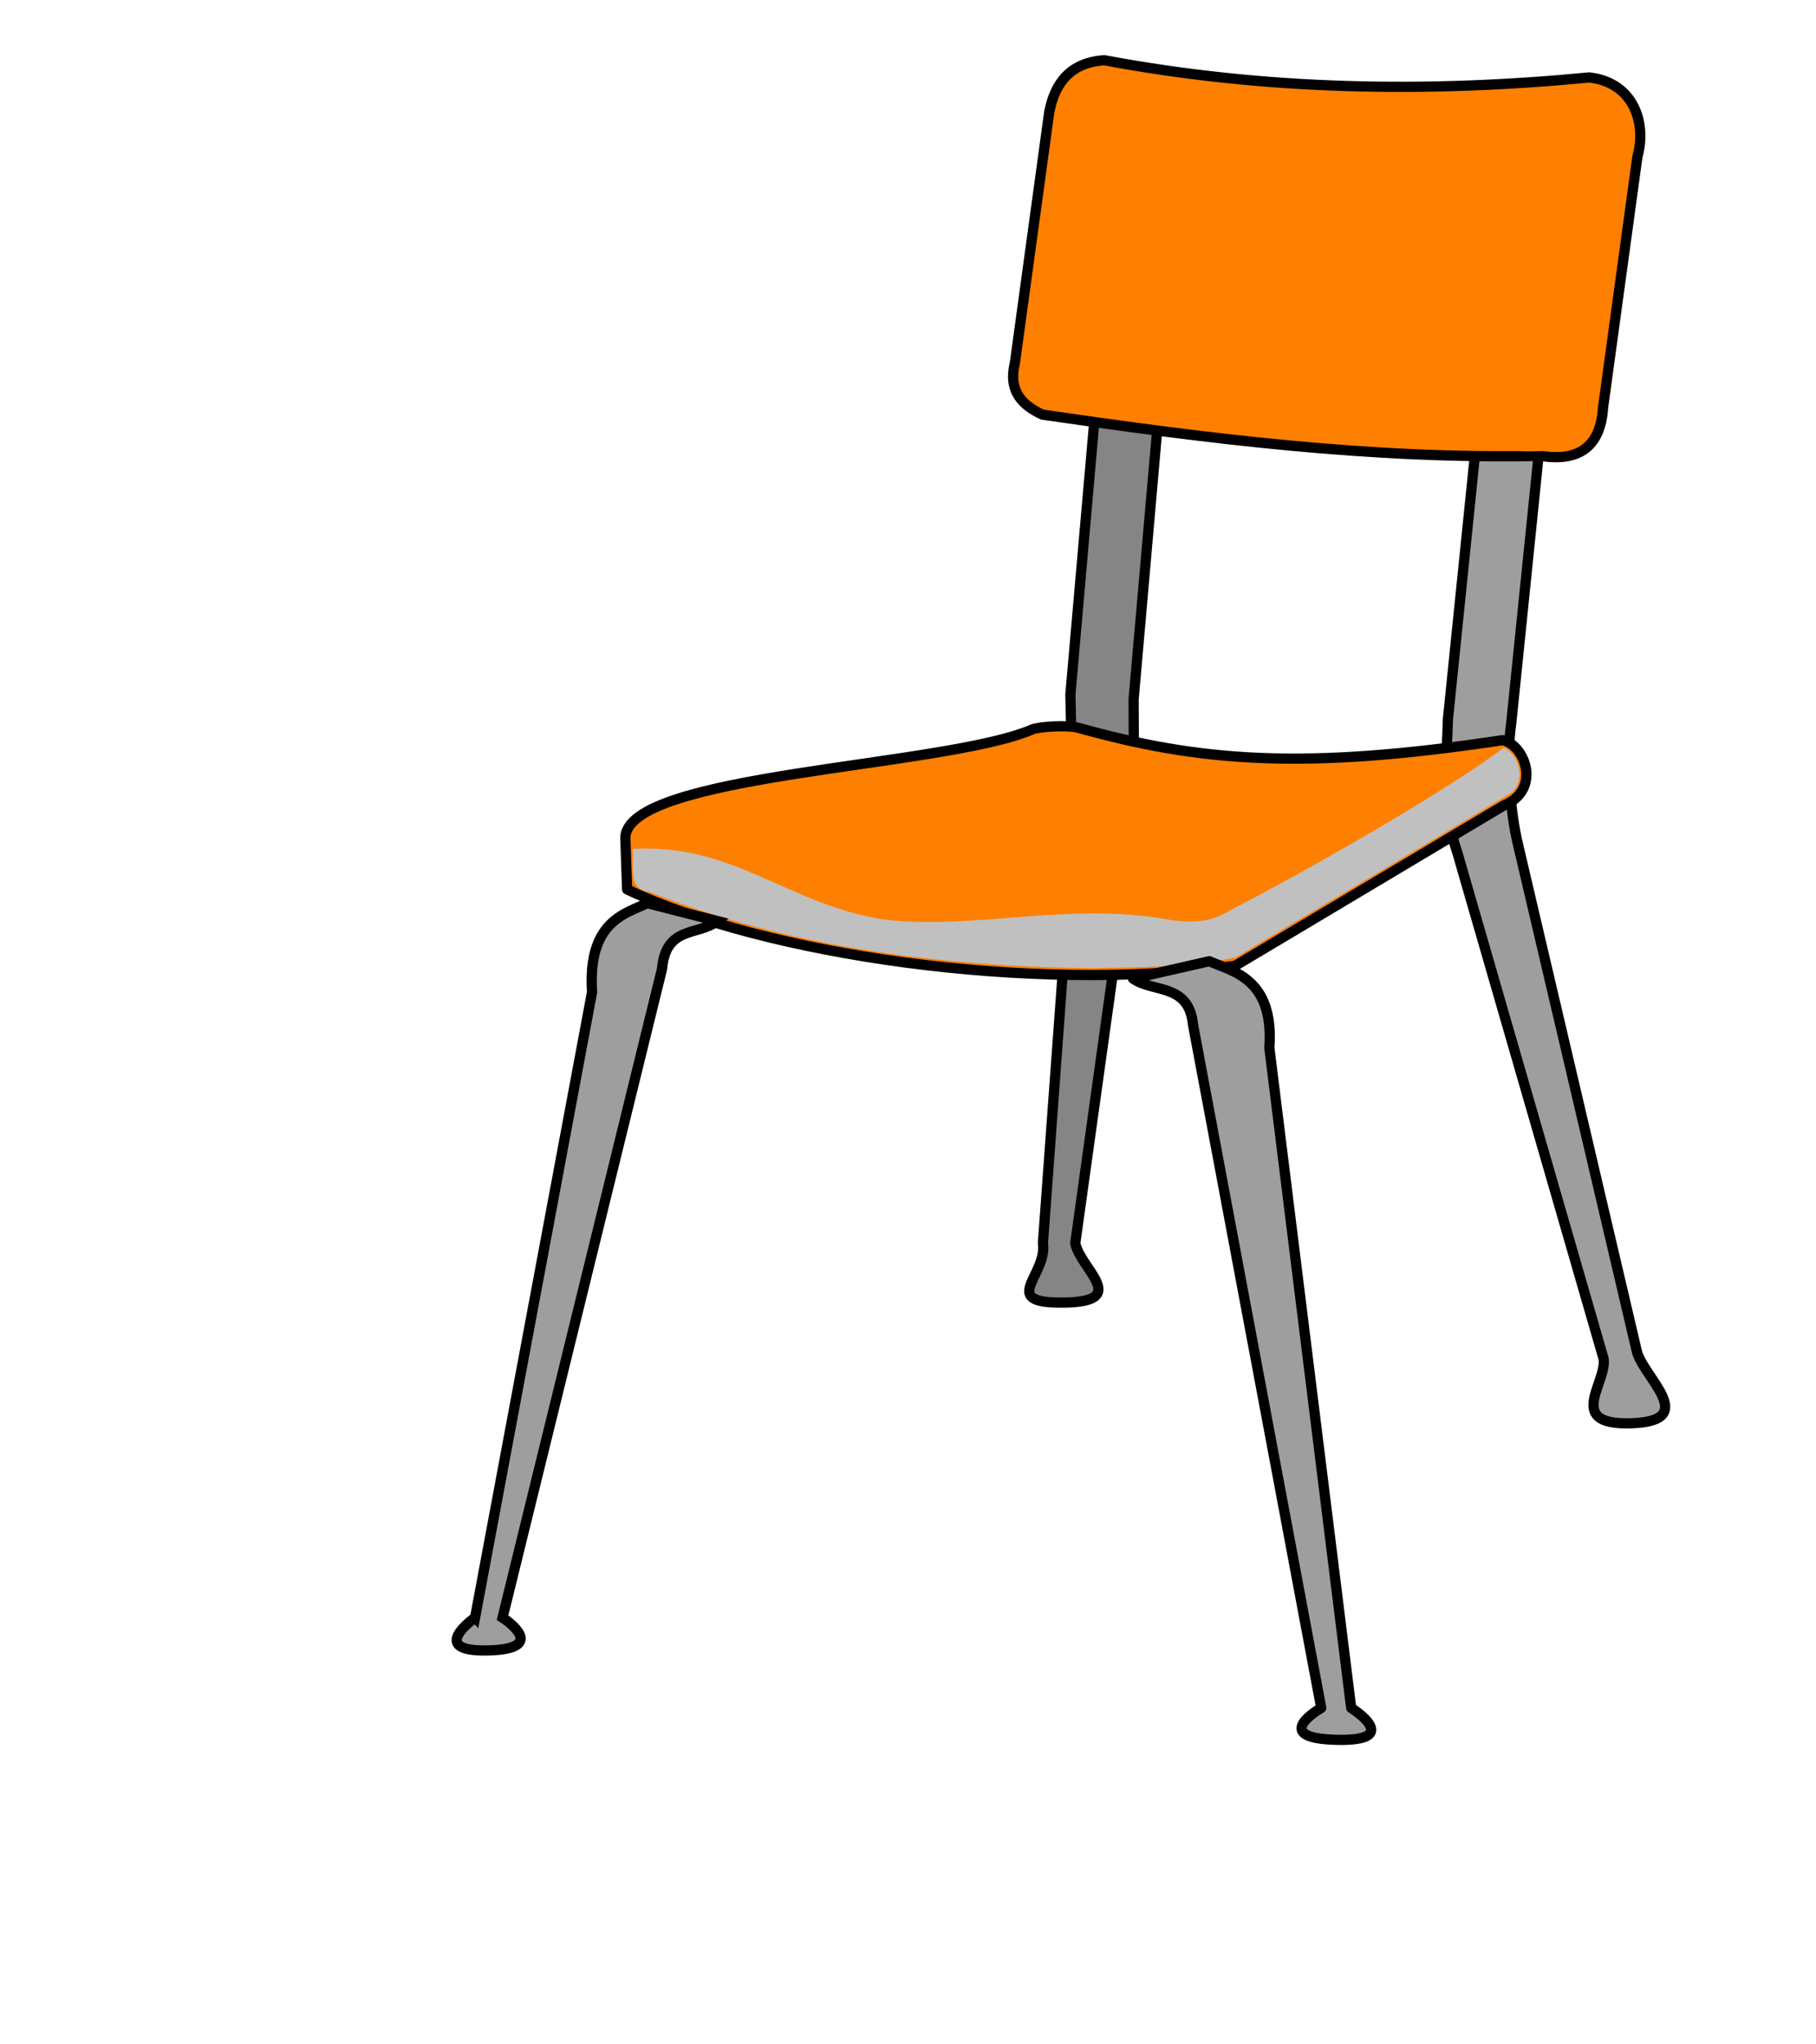
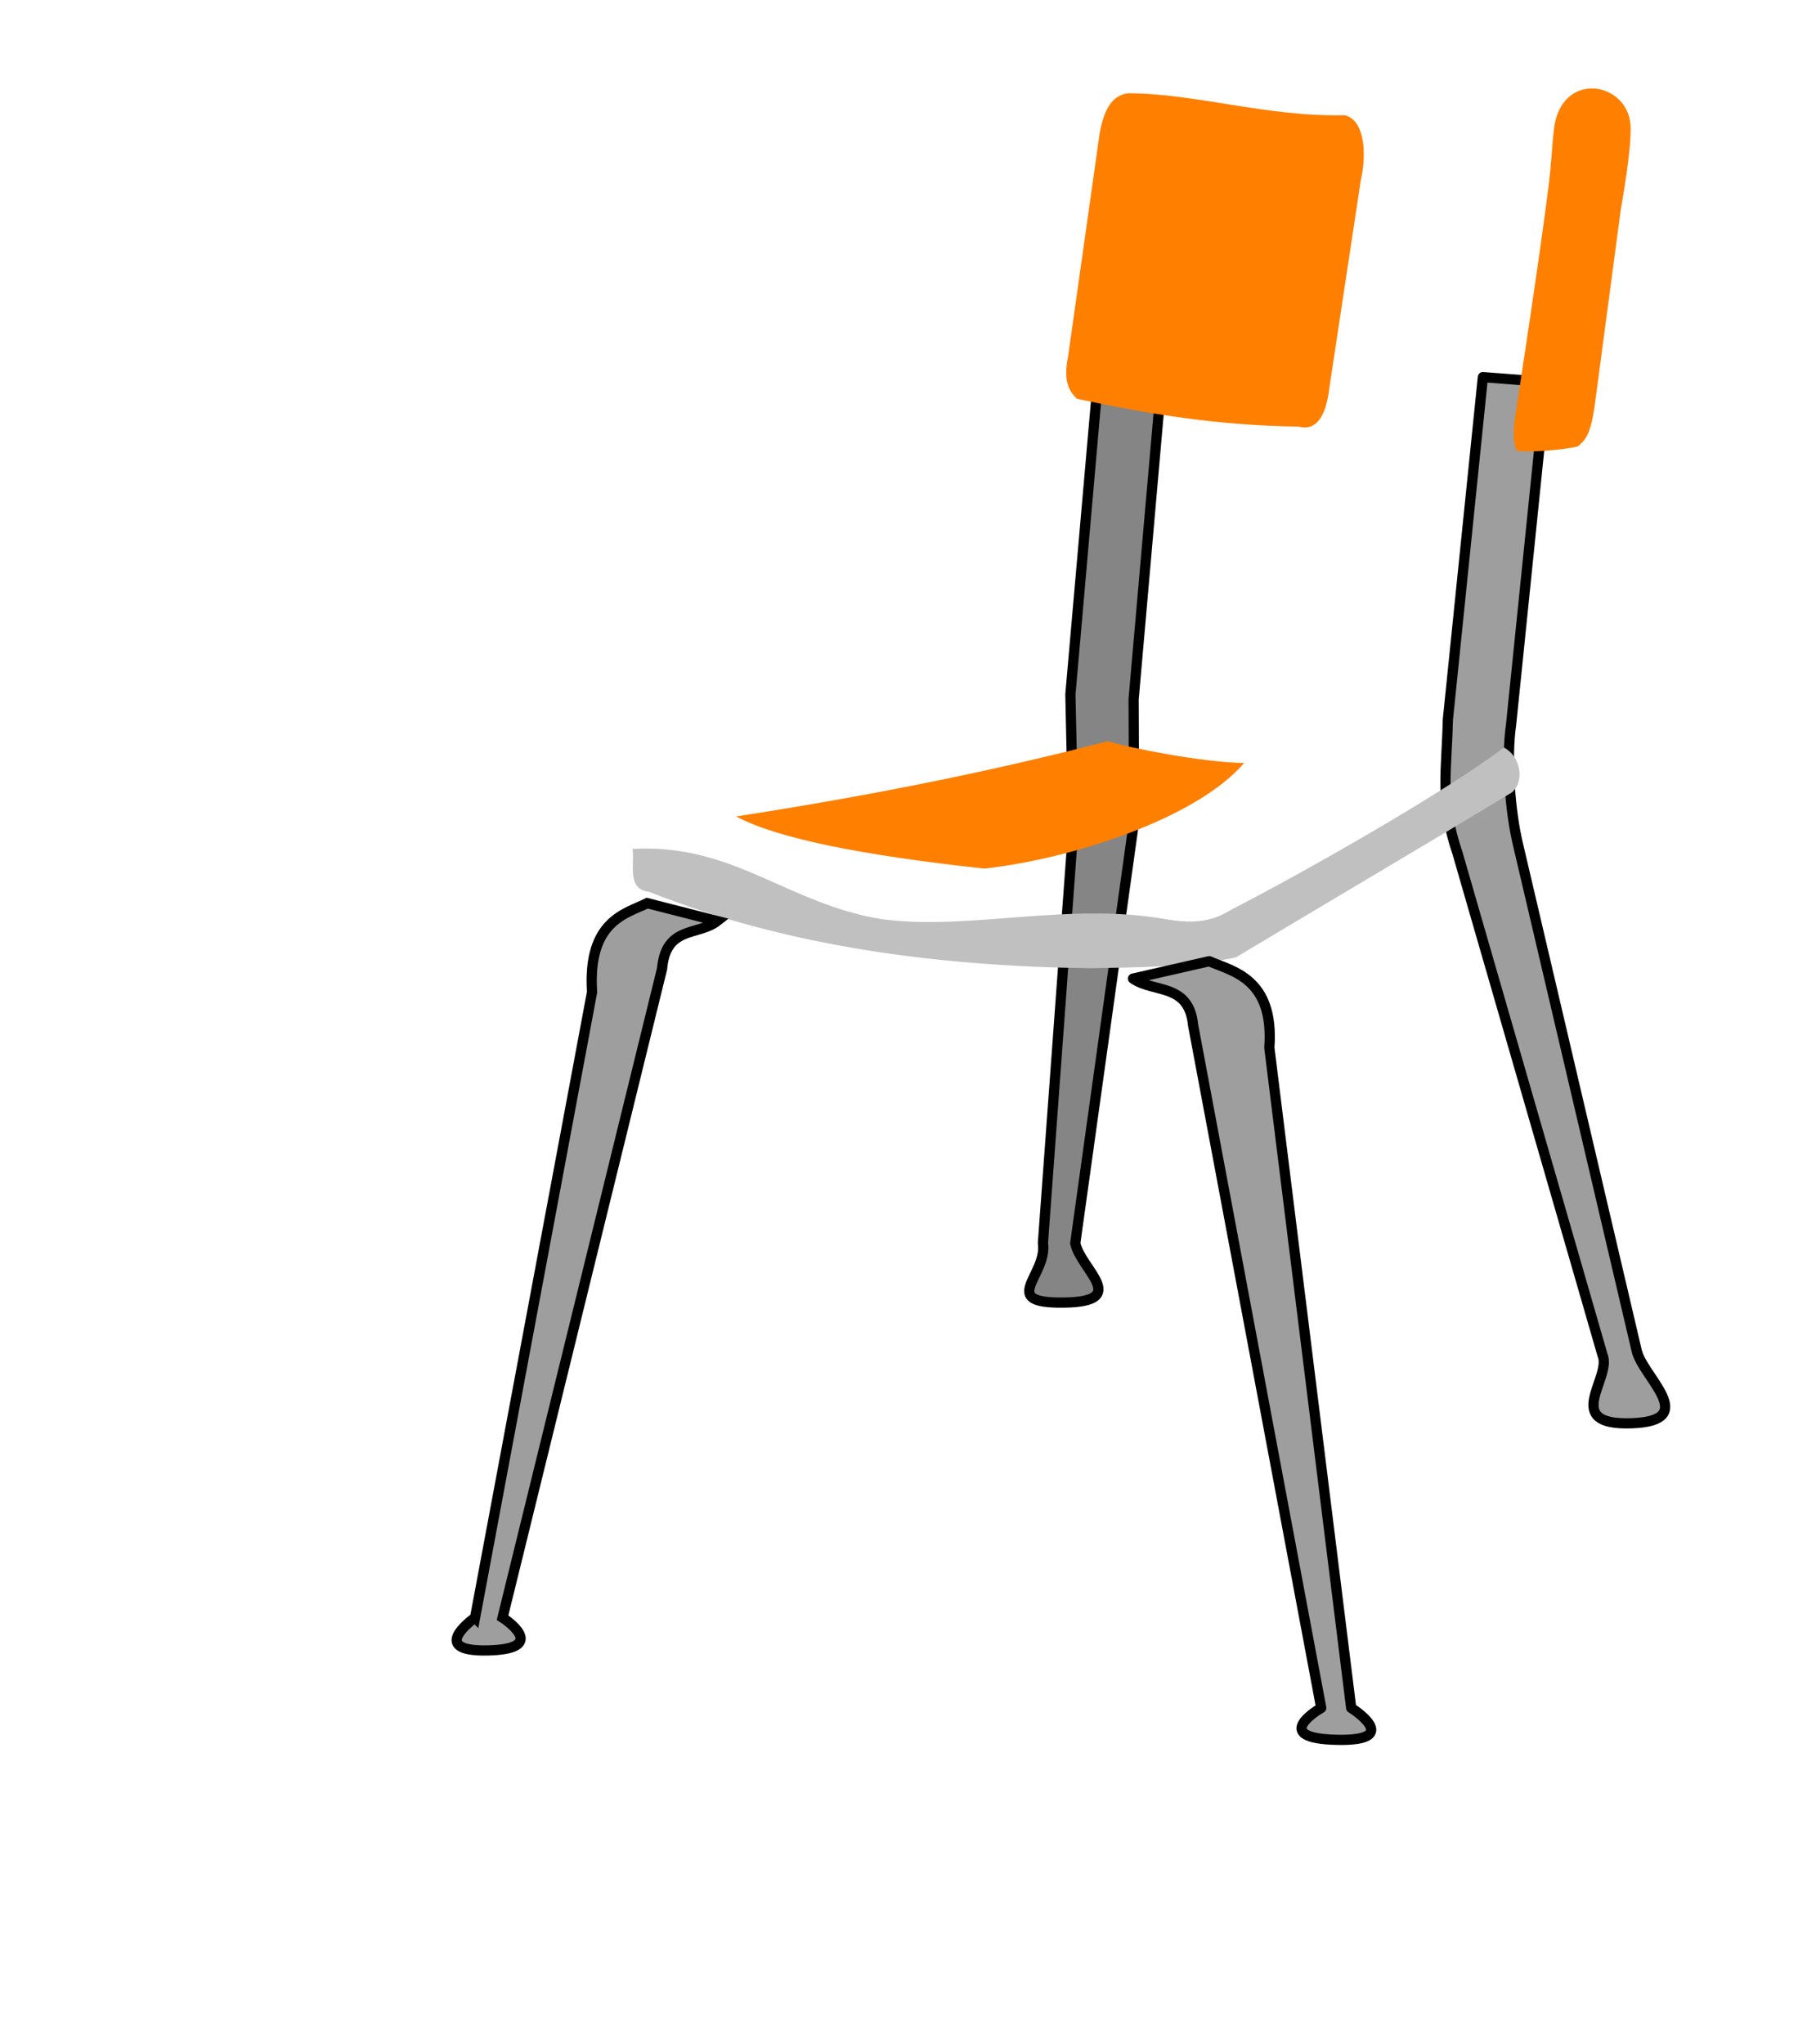
<svg xmlns="http://www.w3.org/2000/svg" width="533.333" height="600">
  <g>
    <title>Layer 1</title>
    <g id="layer1">
      <path d="m341.216,110.721l-8.286,94.571l0.143,35.714l-17.286,124c1.544,7.648 16.421,17.19 -3.429,17.429c-19.344,0.238 -4.638,-7.951 -6.066,-17.475l8.923,-121.811l-0.857,-39.286l8.286,-94.571l18.571,1.429z" id="path4684" stroke-miterlimit="4" stroke-linejoin="round" stroke-width="3" stroke="#000000" fill-rule="evenodd" fill="#858585" />
      <path d="m454.073,112.15l-10.286,100.571c-1.424,9.762 -0.427,25.238 2.143,35.714l34.714,148c1.544,7.648 18.926,20.685 -1.429,21.429c-20.86,0.743 -5.714,-13.333 -8.571,-20l-42.571,-147.286c-5.301,-15.714 -3.222,-23.571 -2.857,-39.286l10.286,-100.571l18.571,1.429z" id="path4678" stroke-miterlimit="4" stroke-linejoin="round" stroke-width="3" stroke="#000000" fill-rule="evenodd" fill="#9e9e9e" />
-       <path d="m308.155,32.837c1.717,-8.721 6.378,-14.498 16.162,-15.152c47.477,8.886 94.954,9.619 142.432,5.051c13.061,1.484 16.902,13.419 14.142,23.234l-10.102,73.741c-0.735,11.815 -7.565,15.84 -18.183,14.142c-50.506,1.007 -98.617,-5.173 -146.472,-12.122c-6.045,-2.817 -10.07,-6.98 -8.081,-15.152l10.102,-73.741z" id="path4667" stroke-miterlimit="4" stroke-width="3" stroke="#000000" fill-rule="evenodd" fill="#ff7f00" />
      <path d="m322.969,39.025c1.322,-7.183 3.761,-10.974 8.2,-11.631c19.215,-0.099 41.122,7 63.614,6.435c5.777,1.058 6.75,10.811 4.89,18.904l-9.194,60.678c-1.076,9.711 -4.4,13.101 -9.065,11.837c-24.499,-0.323 -44.83,-3.885 -65.067,-8.151c-2.539,-2.239 -4.086,-5.607 -2.676,-12.343l9.298,-65.729z" id="path4669" stroke-width="1px" fill-rule="evenodd" fill="#ff7f00" />
      <path d="m454.791,54.695c0.886,-7.149 0.942,-11.344 1.595,-16.857c2.025,-17.091 21.395,-14.093 22.462,-1.276c0.256,3.074 -0.377,10.961 -2.88,25.19l-7.549,56.7c-1.273,9.68 -3.041,10.839 -5.031,12.604c-4.905,1.216 -15.252,1.838 -17.924,1.251c-0.957,-1.942 -1.377,-5.101 -0.196,-11.884c0,0 6.956,-45.016 9.522,-65.727z" id="path4671" stroke-width="1px" fill-rule="evenodd" fill="#ff7f00" />
-       <path d="m183.652,246.052c0.087,-18.954 93.468,-20.714 119.49,-31.881c2.126,-0.912 10.58,-1.316 13.399,-0.529c35.415,9.887 65.805,12.594 124.739,3.666c6.711,1.341 11.421,14.563 0.523,19.076l-79.041,47.167c-60.401,8.304 -138.638,-3.415 -178.587,-22.423l-0.523,-15.076z" id="path4686" stroke-miterlimit="4" stroke-linejoin="round" stroke-width="3" stroke="#000000" fill-rule="evenodd" fill="#ff7f00" />
      <path d="m216.216,239.706c37.666,-5.809 74.19,-13.008 109.163,-22.094c6.055,1.948 28.019,6.257 40,6.399c-13.855,16.196 -50.328,28.149 -76.306,30.997c-35.528,-3.849 -60.89,-8.83 -72.857,-15.301z" id="path4688" stroke-width="1px" fill-rule="evenodd" fill="#ff7f00" />
      <path d="m438.966,221.48c-19.656,14.111 -59.259,36.312 -76.036,44.903c-3.86,1.976 -8.052,5.703 -20.433,3.504c-28.963,-5.146 -57.224,3.331 -83.188,0.031c-28.124,-4.443 -43.625,-22.329 -73.531,-20.688c0.604,4.87 -1.733,11.891 4.895,12.614c40.922,16.25 85.508,21.866 129.449,22.417c14.243,-0.233 28.929,-0.325 42.765,-3.137c27.002,-16.199 54.424,-32.294 81.204,-48.519c3.964,-3.666 2.171,-10.886 -2.438,-13.125c-0.896,0.667 -1.792,1.333 -2.688,2z" id="path4690" stroke-width="1px" fill-rule="evenodd" fill="#c0c0c0" />
      <path d="m396.823,501.44l-24.036,-193.835c1.481,-20.5 -10.982,-22.413 -17.648,-25.399l-22.4,5.107c6.055,4.251 16.44,1.263 17.648,13.619l37.639,200.508c0,0 -15.718,8.941 4.697,9.363c19.737,0.408 4.1,-9.363 4.1,-9.363z" id="path4663" stroke-miterlimit="4" stroke-linejoin="round" stroke-width="3" stroke="#000000" fill-rule="evenodd" fill="#9e9e9e" />
      <path d="m139.517,474.935l34.362,-183.661c-1.359,-21.076 10.08,-23.043 16.199,-26.113l20.56,5.251c-5.558,4.371 -15.09,1.299 -16.199,14.002l-46.848,190.521c0,0 14.427,9.193 -4.311,9.626c-18.116,0.419 -3.763,-9.626 -3.763,-9.626z" id="path4661" stroke-miterlimit="4" stroke-width="3" stroke="#000000" fill-rule="evenodd" fill="#9e9e9e" />
    </g>
  </g>
</svg>